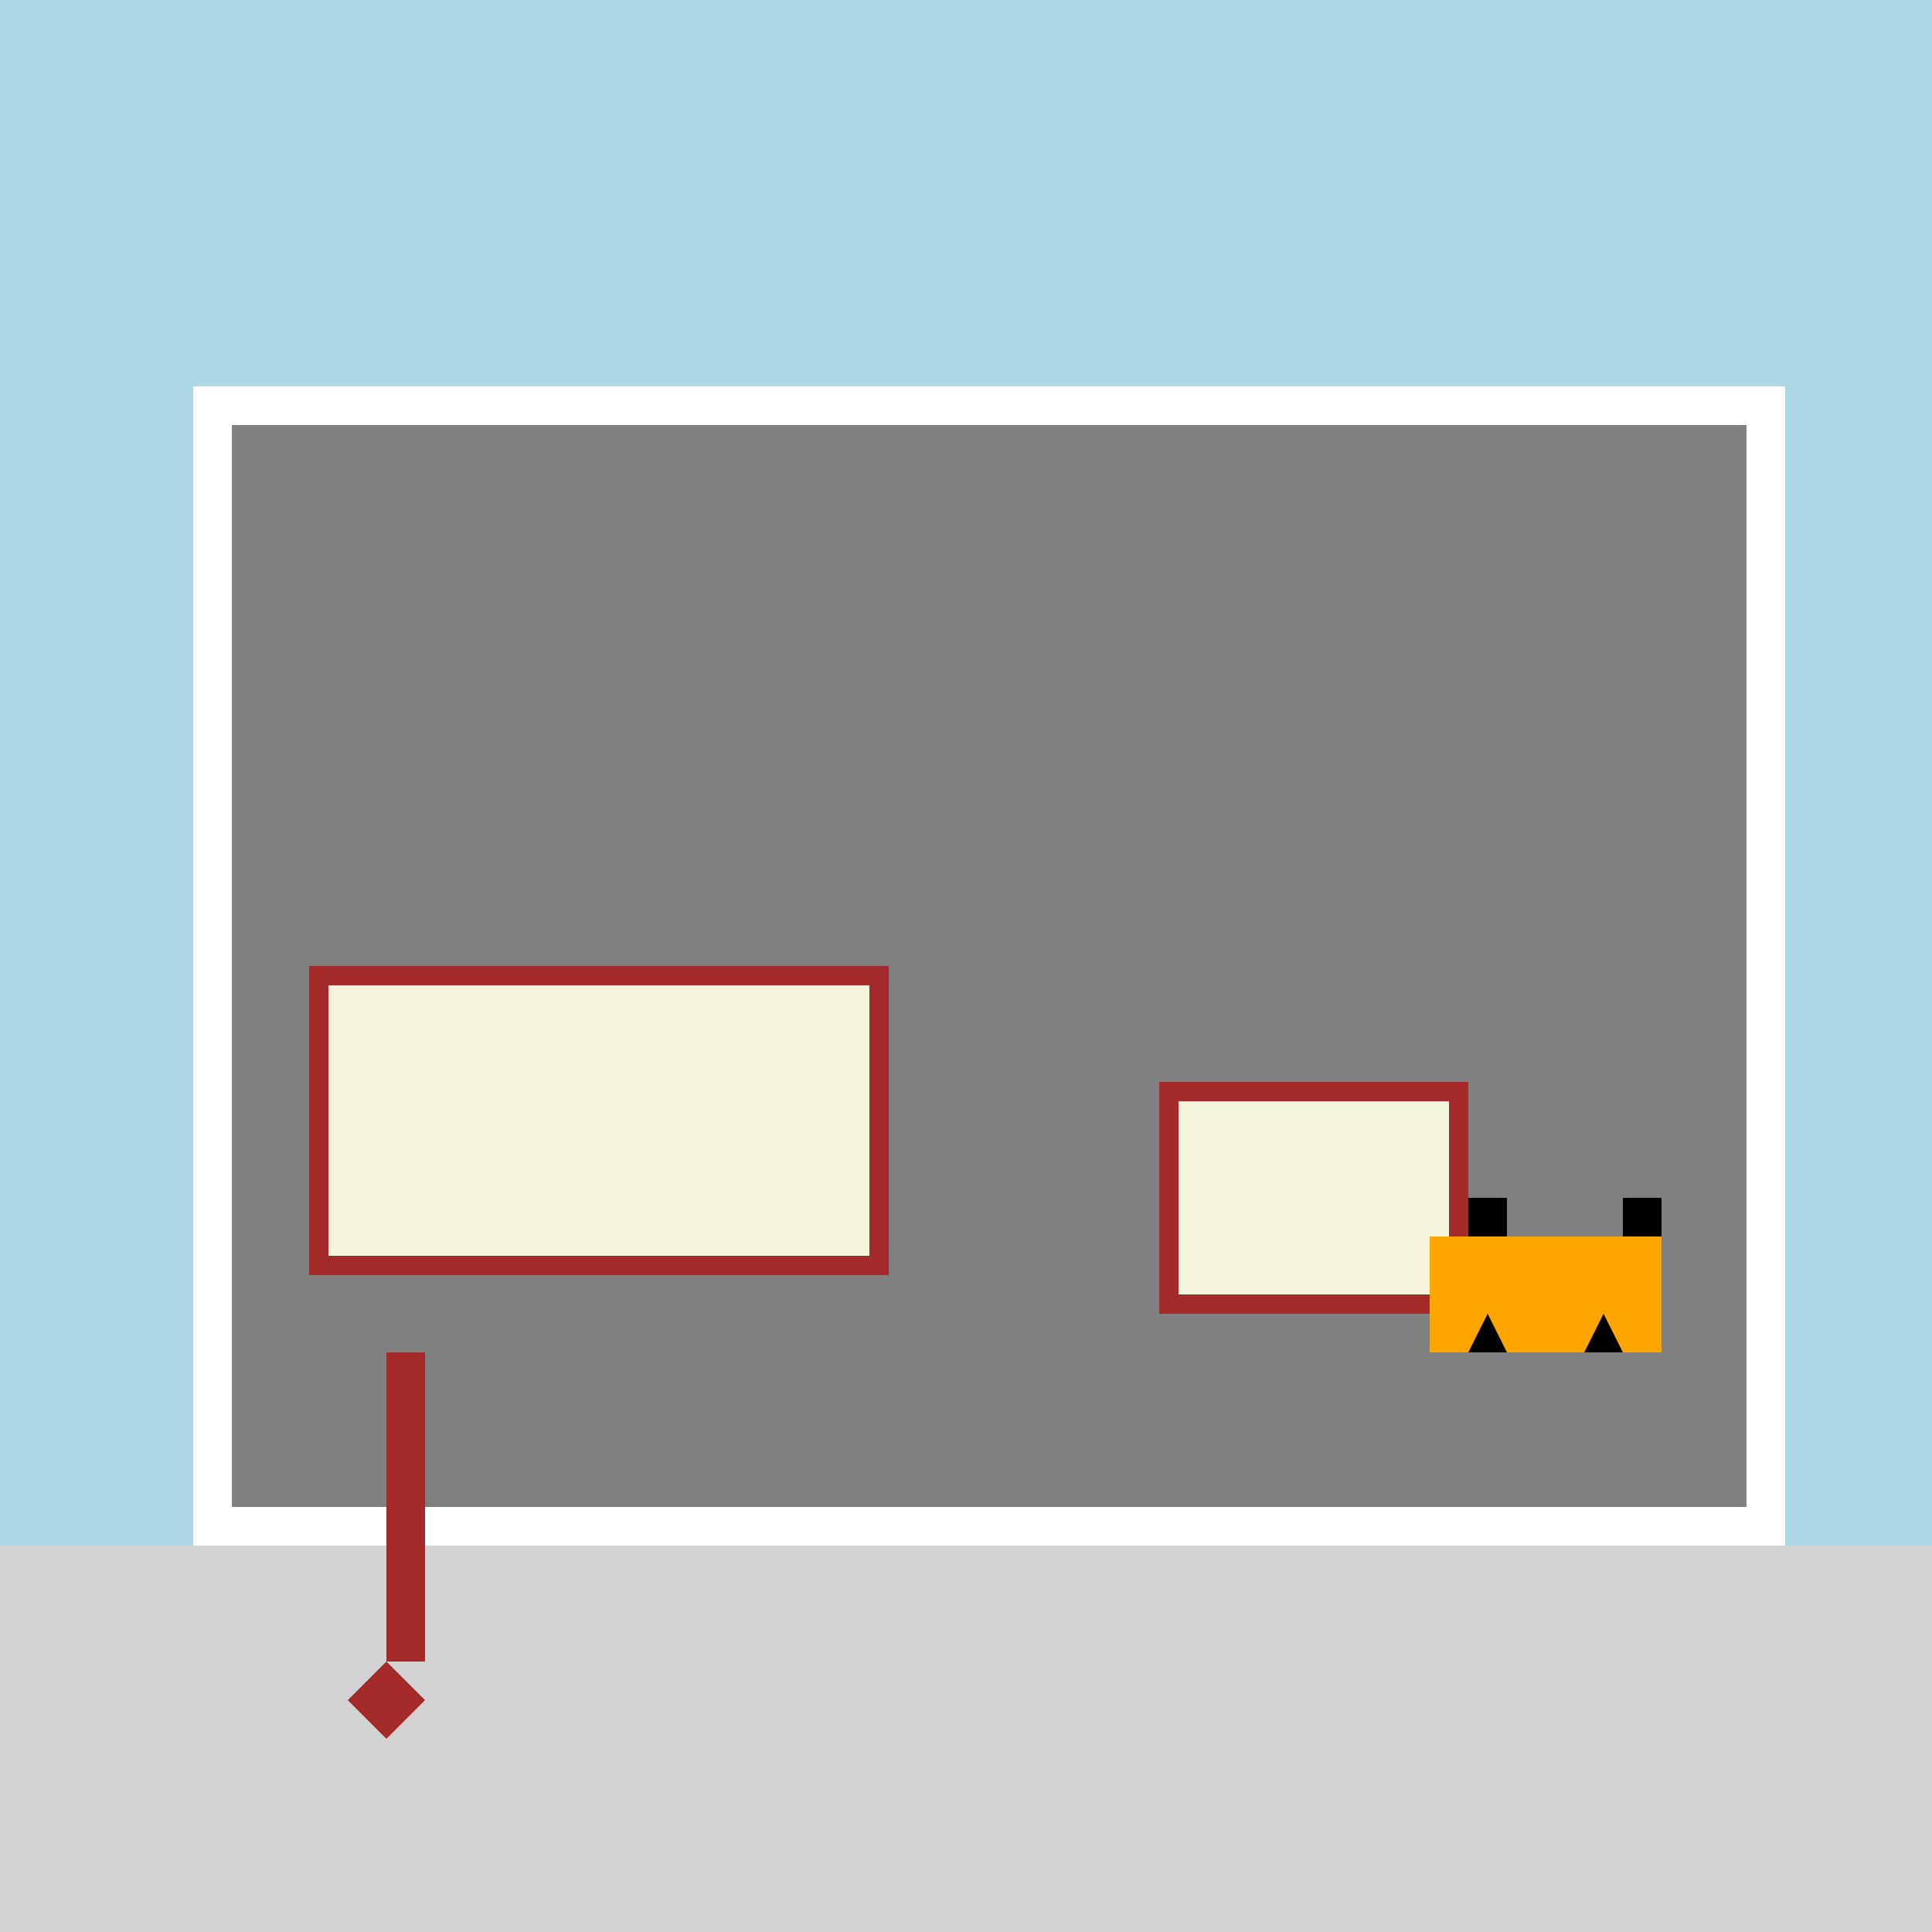
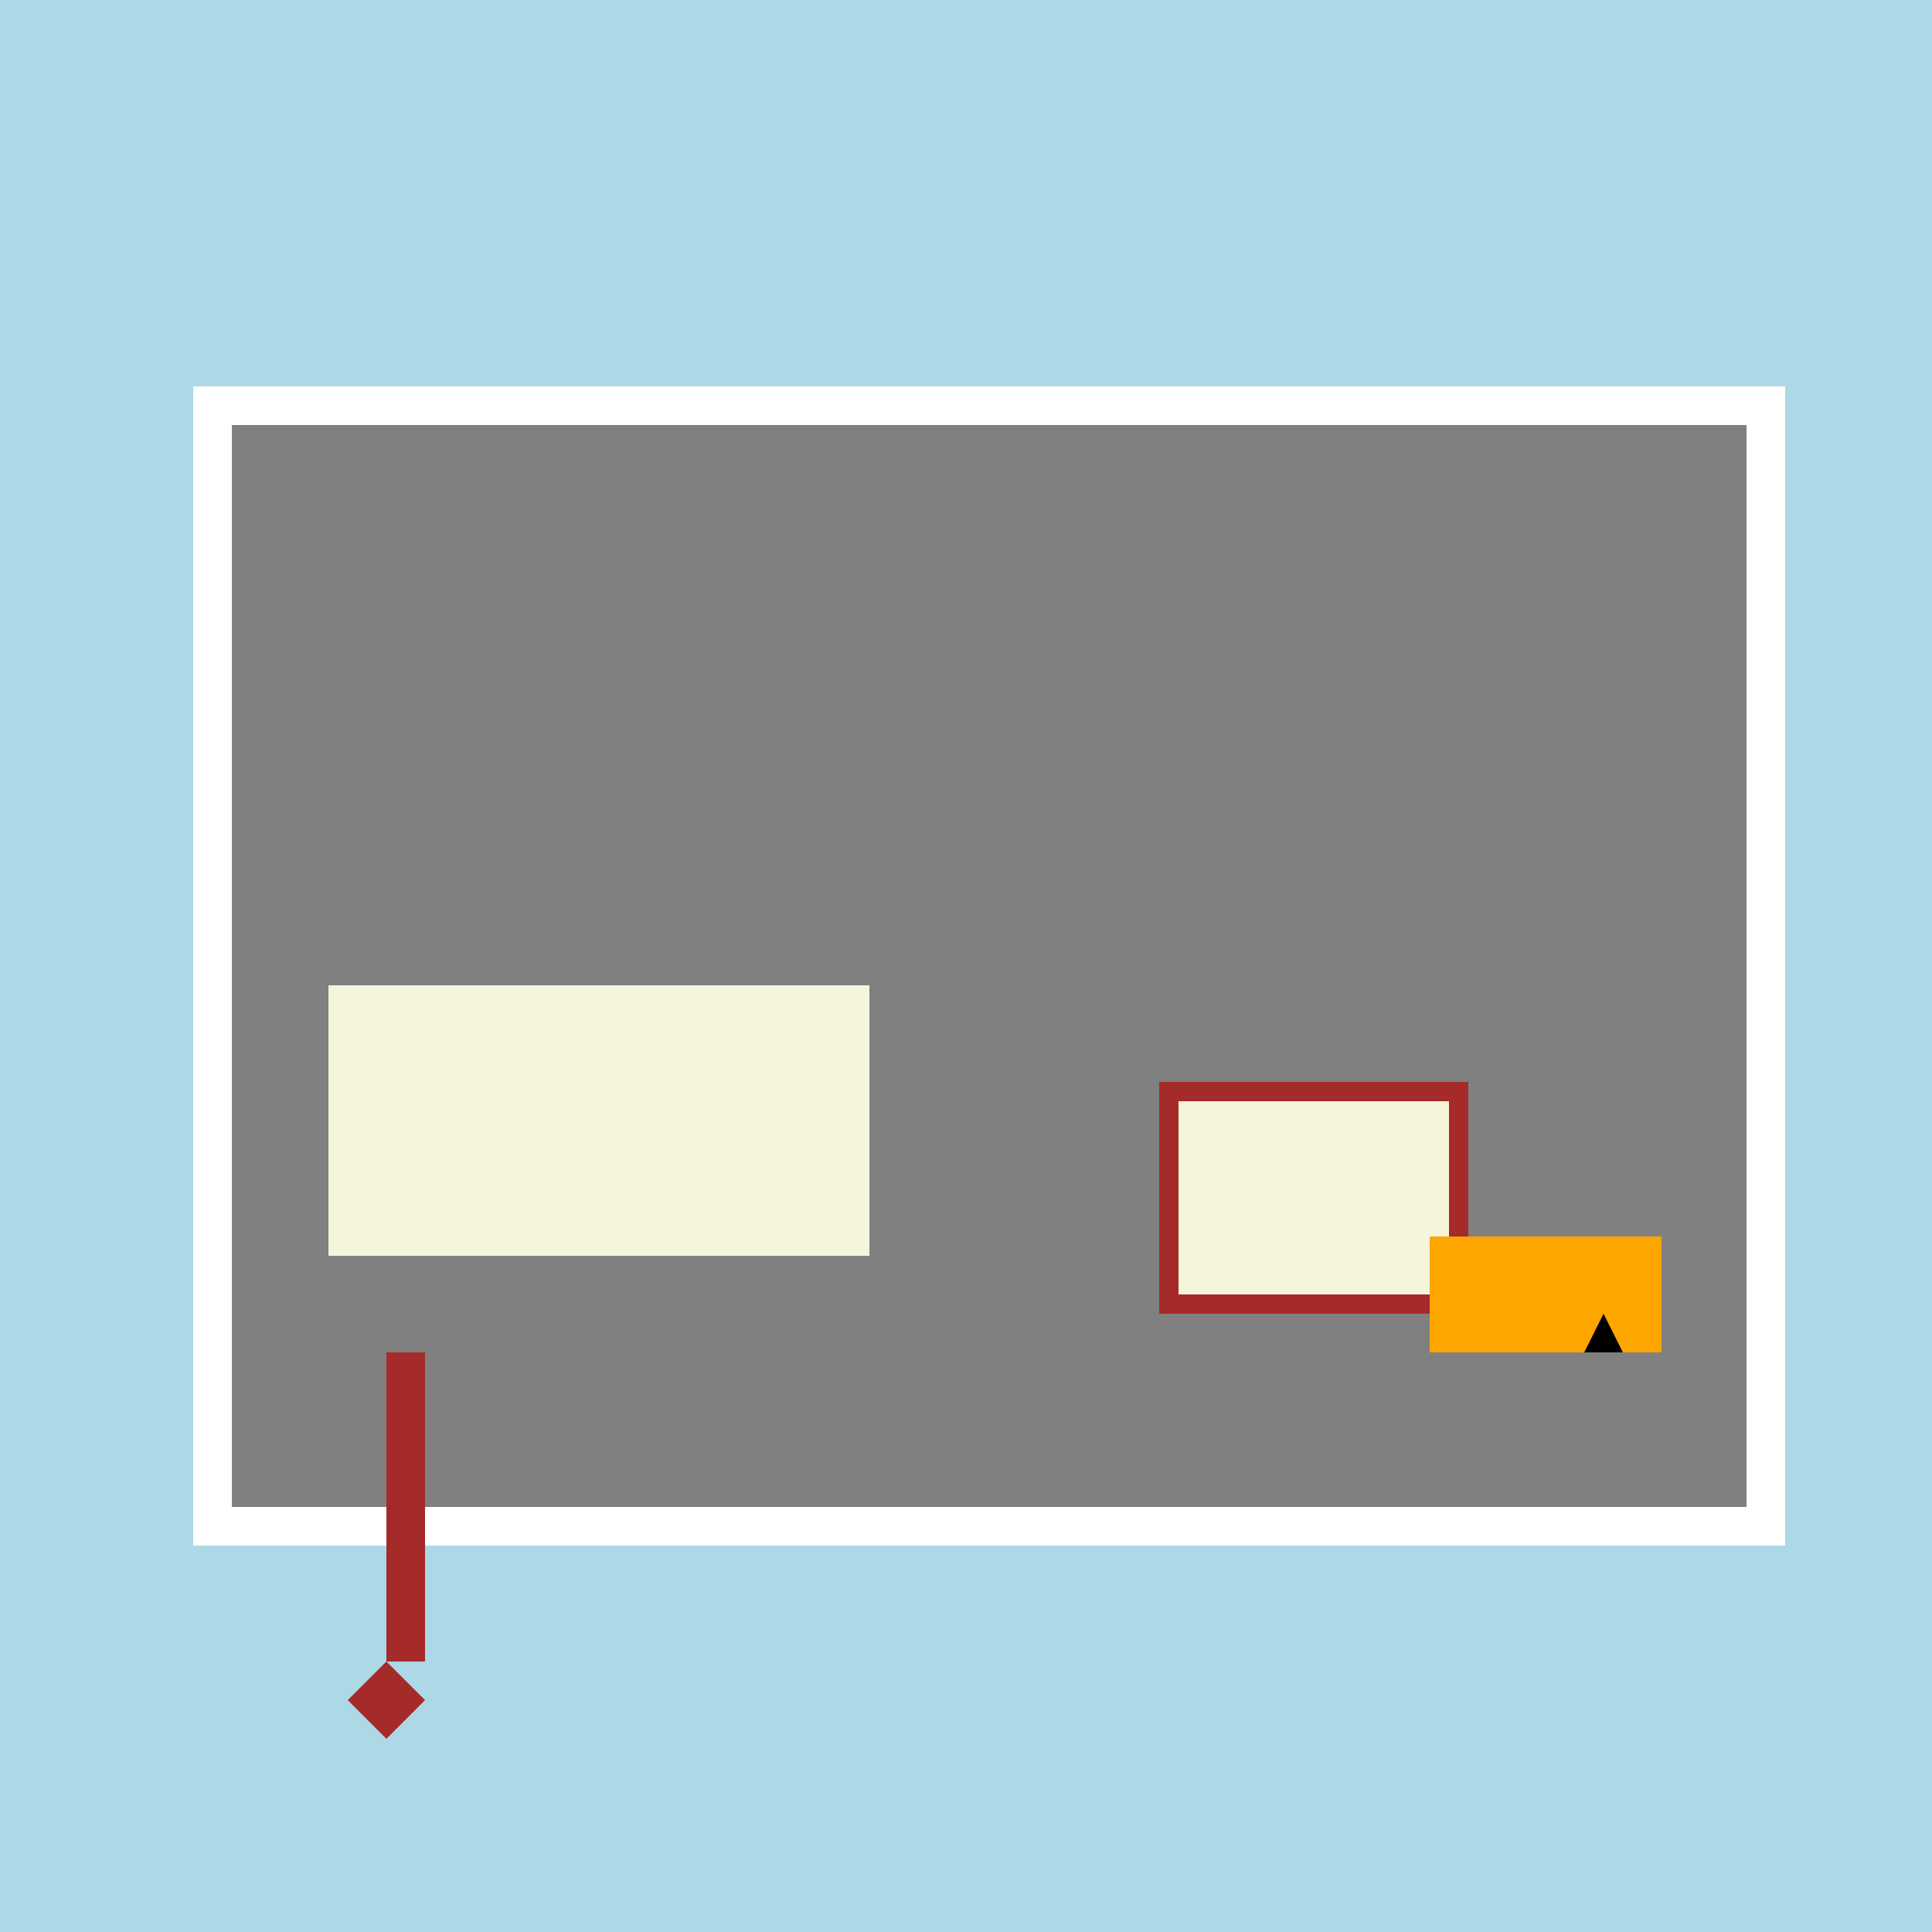
<svg xmlns="http://www.w3.org/2000/svg" width="500" height="500">
  <defs />
  <g>
    <rect fill="lightblue" stroke="none" x="0" y="0" width="512" height="512" />
-     <rect fill="lightgray" stroke="none" x="0" y="400" width="512" height="112" />
    <rect fill="white" stroke="none" x="50" y="100" width="412" height="300" />
    <rect fill="gray" stroke="none" x="60" y="110" width="392" height="280" />
-     <rect fill="brown" stroke="none" x="80" y="250" width="150" height="80" />
    <rect fill="beige" stroke="none" x="85" y="255" width="140" height="70" />
    <rect fill="brown" stroke="none" x="300" y="280" width="80" height="60" />
    <rect fill="beige" stroke="none" x="305" y="285" width="70" height="50" />
    <rect fill="orange" stroke="none" x="370" y="320" width="60" height="30" />
-     <rect fill="black" stroke="none" x="380" y="310" width="10" height="10" />
-     <rect fill="black" stroke="none" x="420" y="310" width="10" height="10" />
-     <path fill="black" stroke="none" paint-order="stroke fill markers" d=" M 380 350 L 390 350 L 385 340" />
    <path fill="black" stroke="none" paint-order="stroke fill markers" d=" M 420 350 L 410 350 L 415 340" />
    <rect fill="brown" stroke="none" x="100" y="350" width="10" height="80" />
    <path fill="brown" stroke="none" paint-order="stroke fill markers" d=" M 100 430 L 90 440 L 100 450 L 110 440" />
  </g>
</svg>